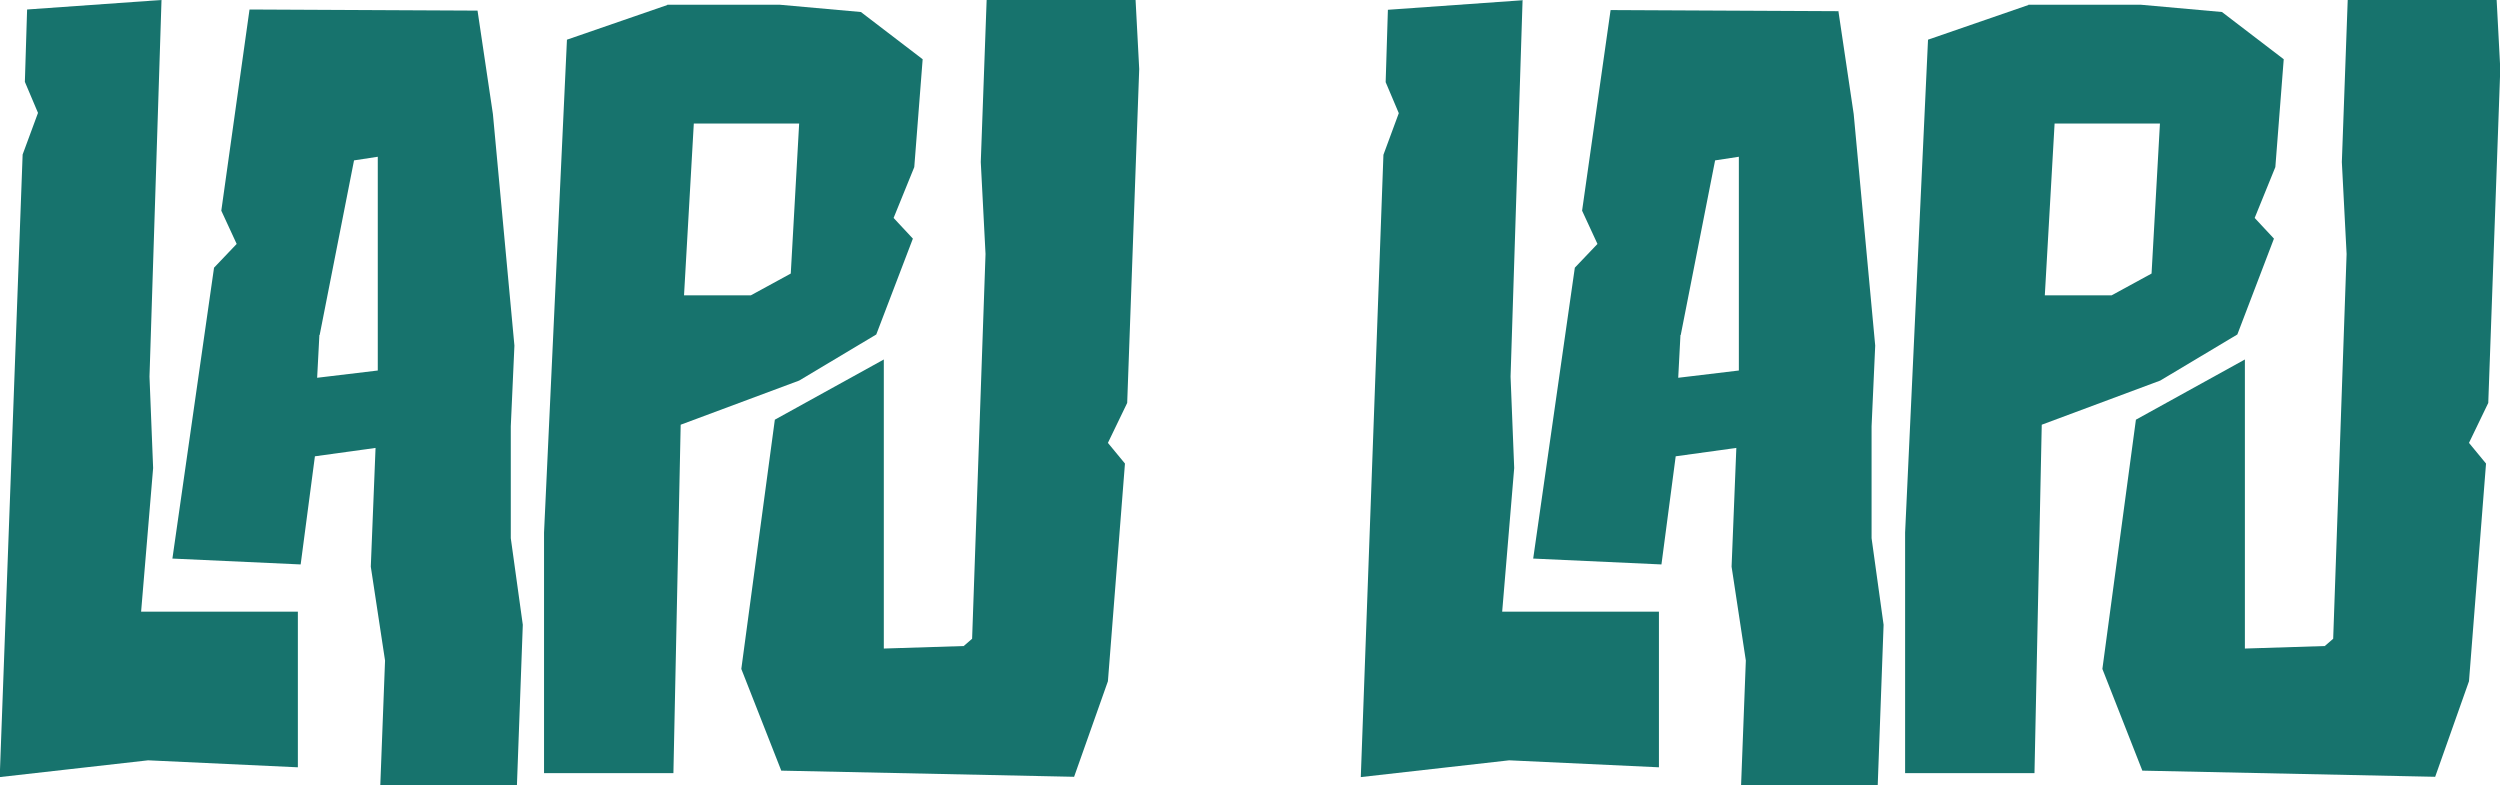
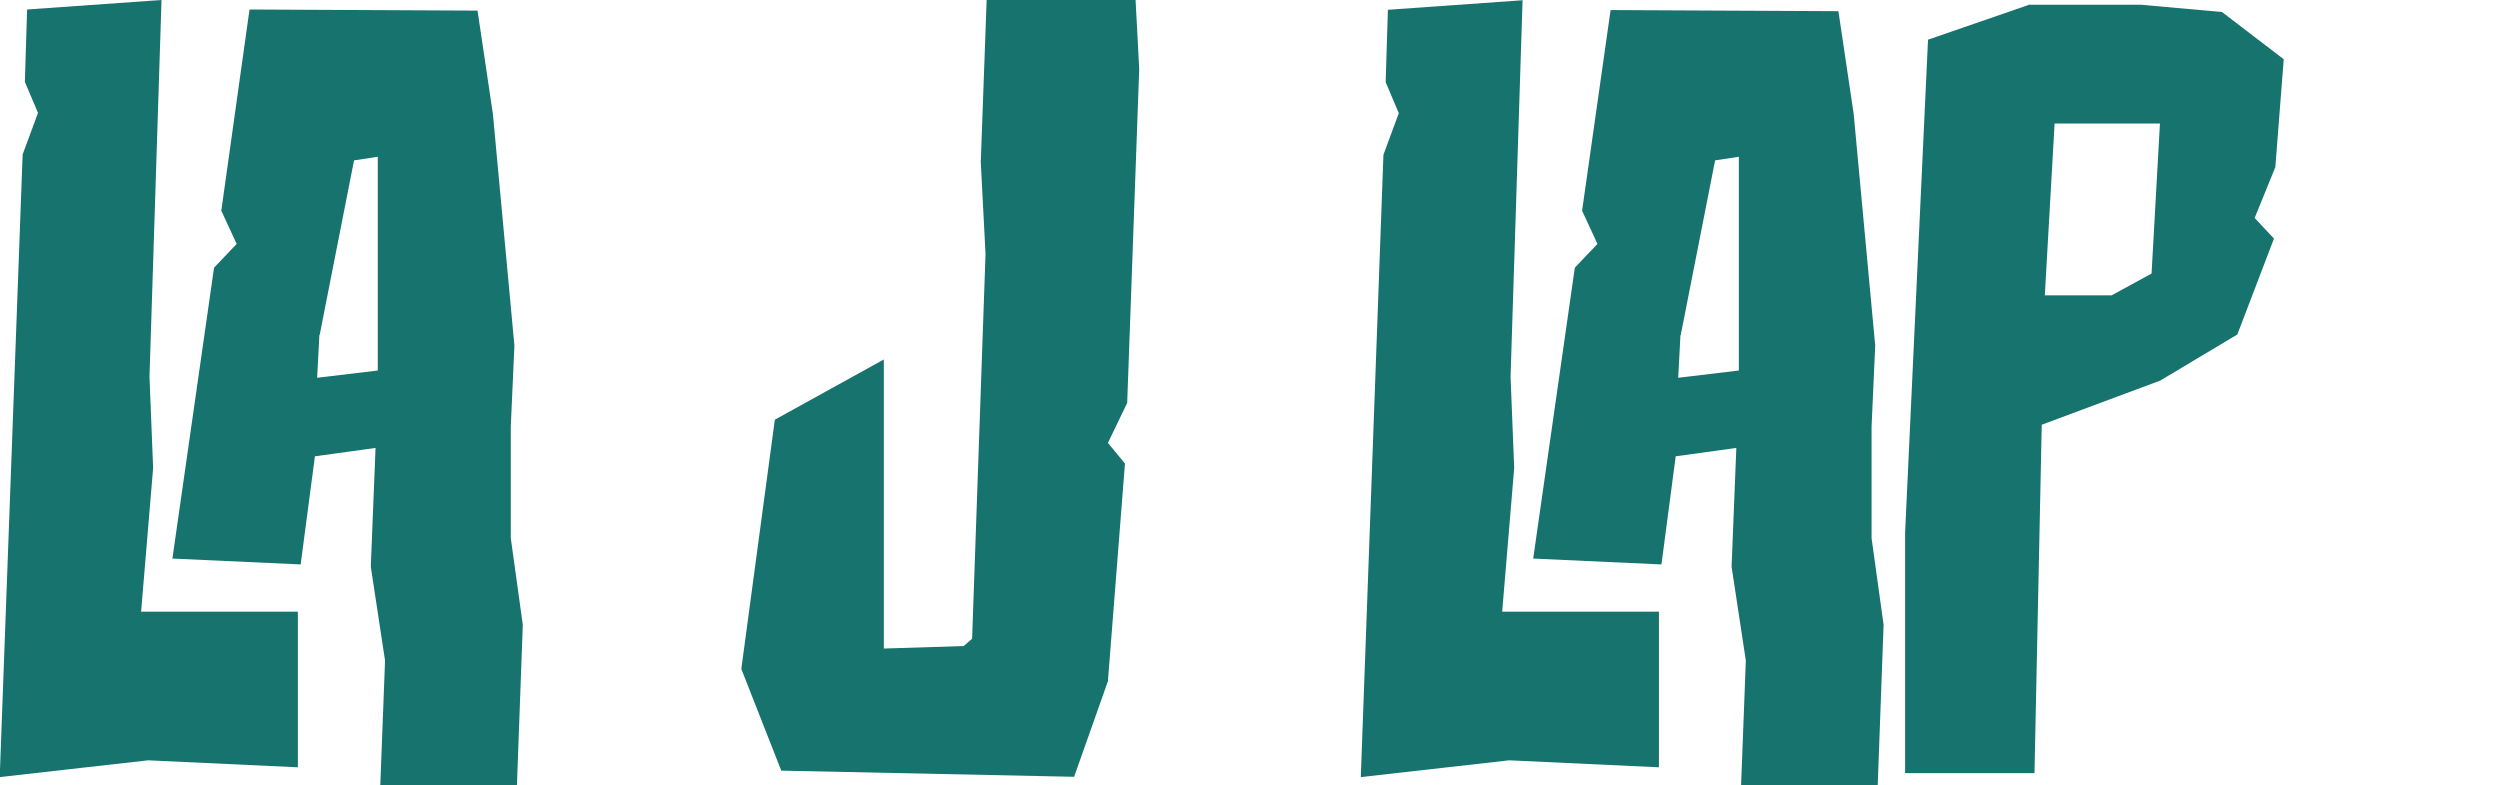
<svg xmlns="http://www.w3.org/2000/svg" id="Layer_1" data-name="Layer 1" viewBox="0 0 89.47 28.1">
  <defs>
    <style>
      .cls-1 {
        fill: #17736d;
        stroke-width: 0px;
      }
    </style>
  </defs>
  <g>
    <path class="cls-1" d="M5.78,0l-.43,13.48.13,3.27-.43,5.14h5.61v5.57l-5.36-.25-5.31.6L.81,5.53l.55-1.49-.47-1.11.08-2.59,4.8-.34ZM17.09.38l.55,3.7.77,8.29-.13,2.89v4l.43,3.1-.21,5.74h-4.89l.17-4.46-.51-3.36.17-4.25-2.17.3-.51,3.87-4.59-.21,1.49-10.41.81-.85-.55-1.19L8.93.34l8.16.04ZM11.43,11.99l-.08,1.53,2.17-.26v-7.65l-.85.13-1.23,6.25Z" />
-     <path class="cls-1" d="M23.88.17h4.03l2.9.26,2.21,1.69-.3,3.86-.74,1.82.69.74-1.31,3.43-2.76,1.65-4.24,1.58-.26,12.47h-4.63v-8.61l.82-17.64,3.59-1.24ZM24.49,10.57h2.38l1.43-.78.3-5.37h-3.77l-.35,6.15Z" />
    <path class="cls-1" d="M31.63,12.86v10.35l2.86-.09.3-.26.48-13.77-.17-3.29L35.31,0h5.33l.13,2.47-.43,11.95-.69,1.43.61.74-.61,7.79-1.21,3.42-10.48-.22-1.43-3.64,1.2-8.92,3.91-2.16Z" />
  </g>
  <g>
    <path class="cls-1" d="M54.49,0l-.43,13.48.13,3.27-.43,5.14h5.61v5.57l-5.36-.25-5.31.6.81-22.27.55-1.49-.47-1.11.08-2.59,4.8-.34ZM65.79.38l.55,3.7.77,8.29-.13,2.89v4l.43,3.1-.21,5.74h-4.89l.17-4.46-.51-3.36.17-4.25-2.17.3-.51,3.87-4.59-.21,1.49-10.41.81-.85-.55-1.19,1.02-7.18,8.16.04ZM60.14,11.99l-.08,1.53,2.17-.26v-7.65l-.85.13-1.23,6.25Z" />
    <path class="cls-1" d="M72.59.17h4.03l2.9.26,2.21,1.69-.3,3.86-.74,1.82.69.74-1.31,3.43-2.76,1.65-4.24,1.58-.26,12.47h-4.63v-8.61l.82-17.64,3.59-1.24ZM73.19,10.57h2.38l1.43-.78.3-5.37h-3.77l-.35,6.15Z" />
-     <path class="cls-1" d="M80.34,12.86v10.35l2.86-.09.3-.26.48-13.77-.17-3.29L84.02,0h5.33l.13,2.47-.43,11.95-.69,1.43.61.74-.61,7.79-1.21,3.42-10.48-.22-1.43-3.64,1.2-8.92,3.91-2.16Z" />
  </g>
</svg>